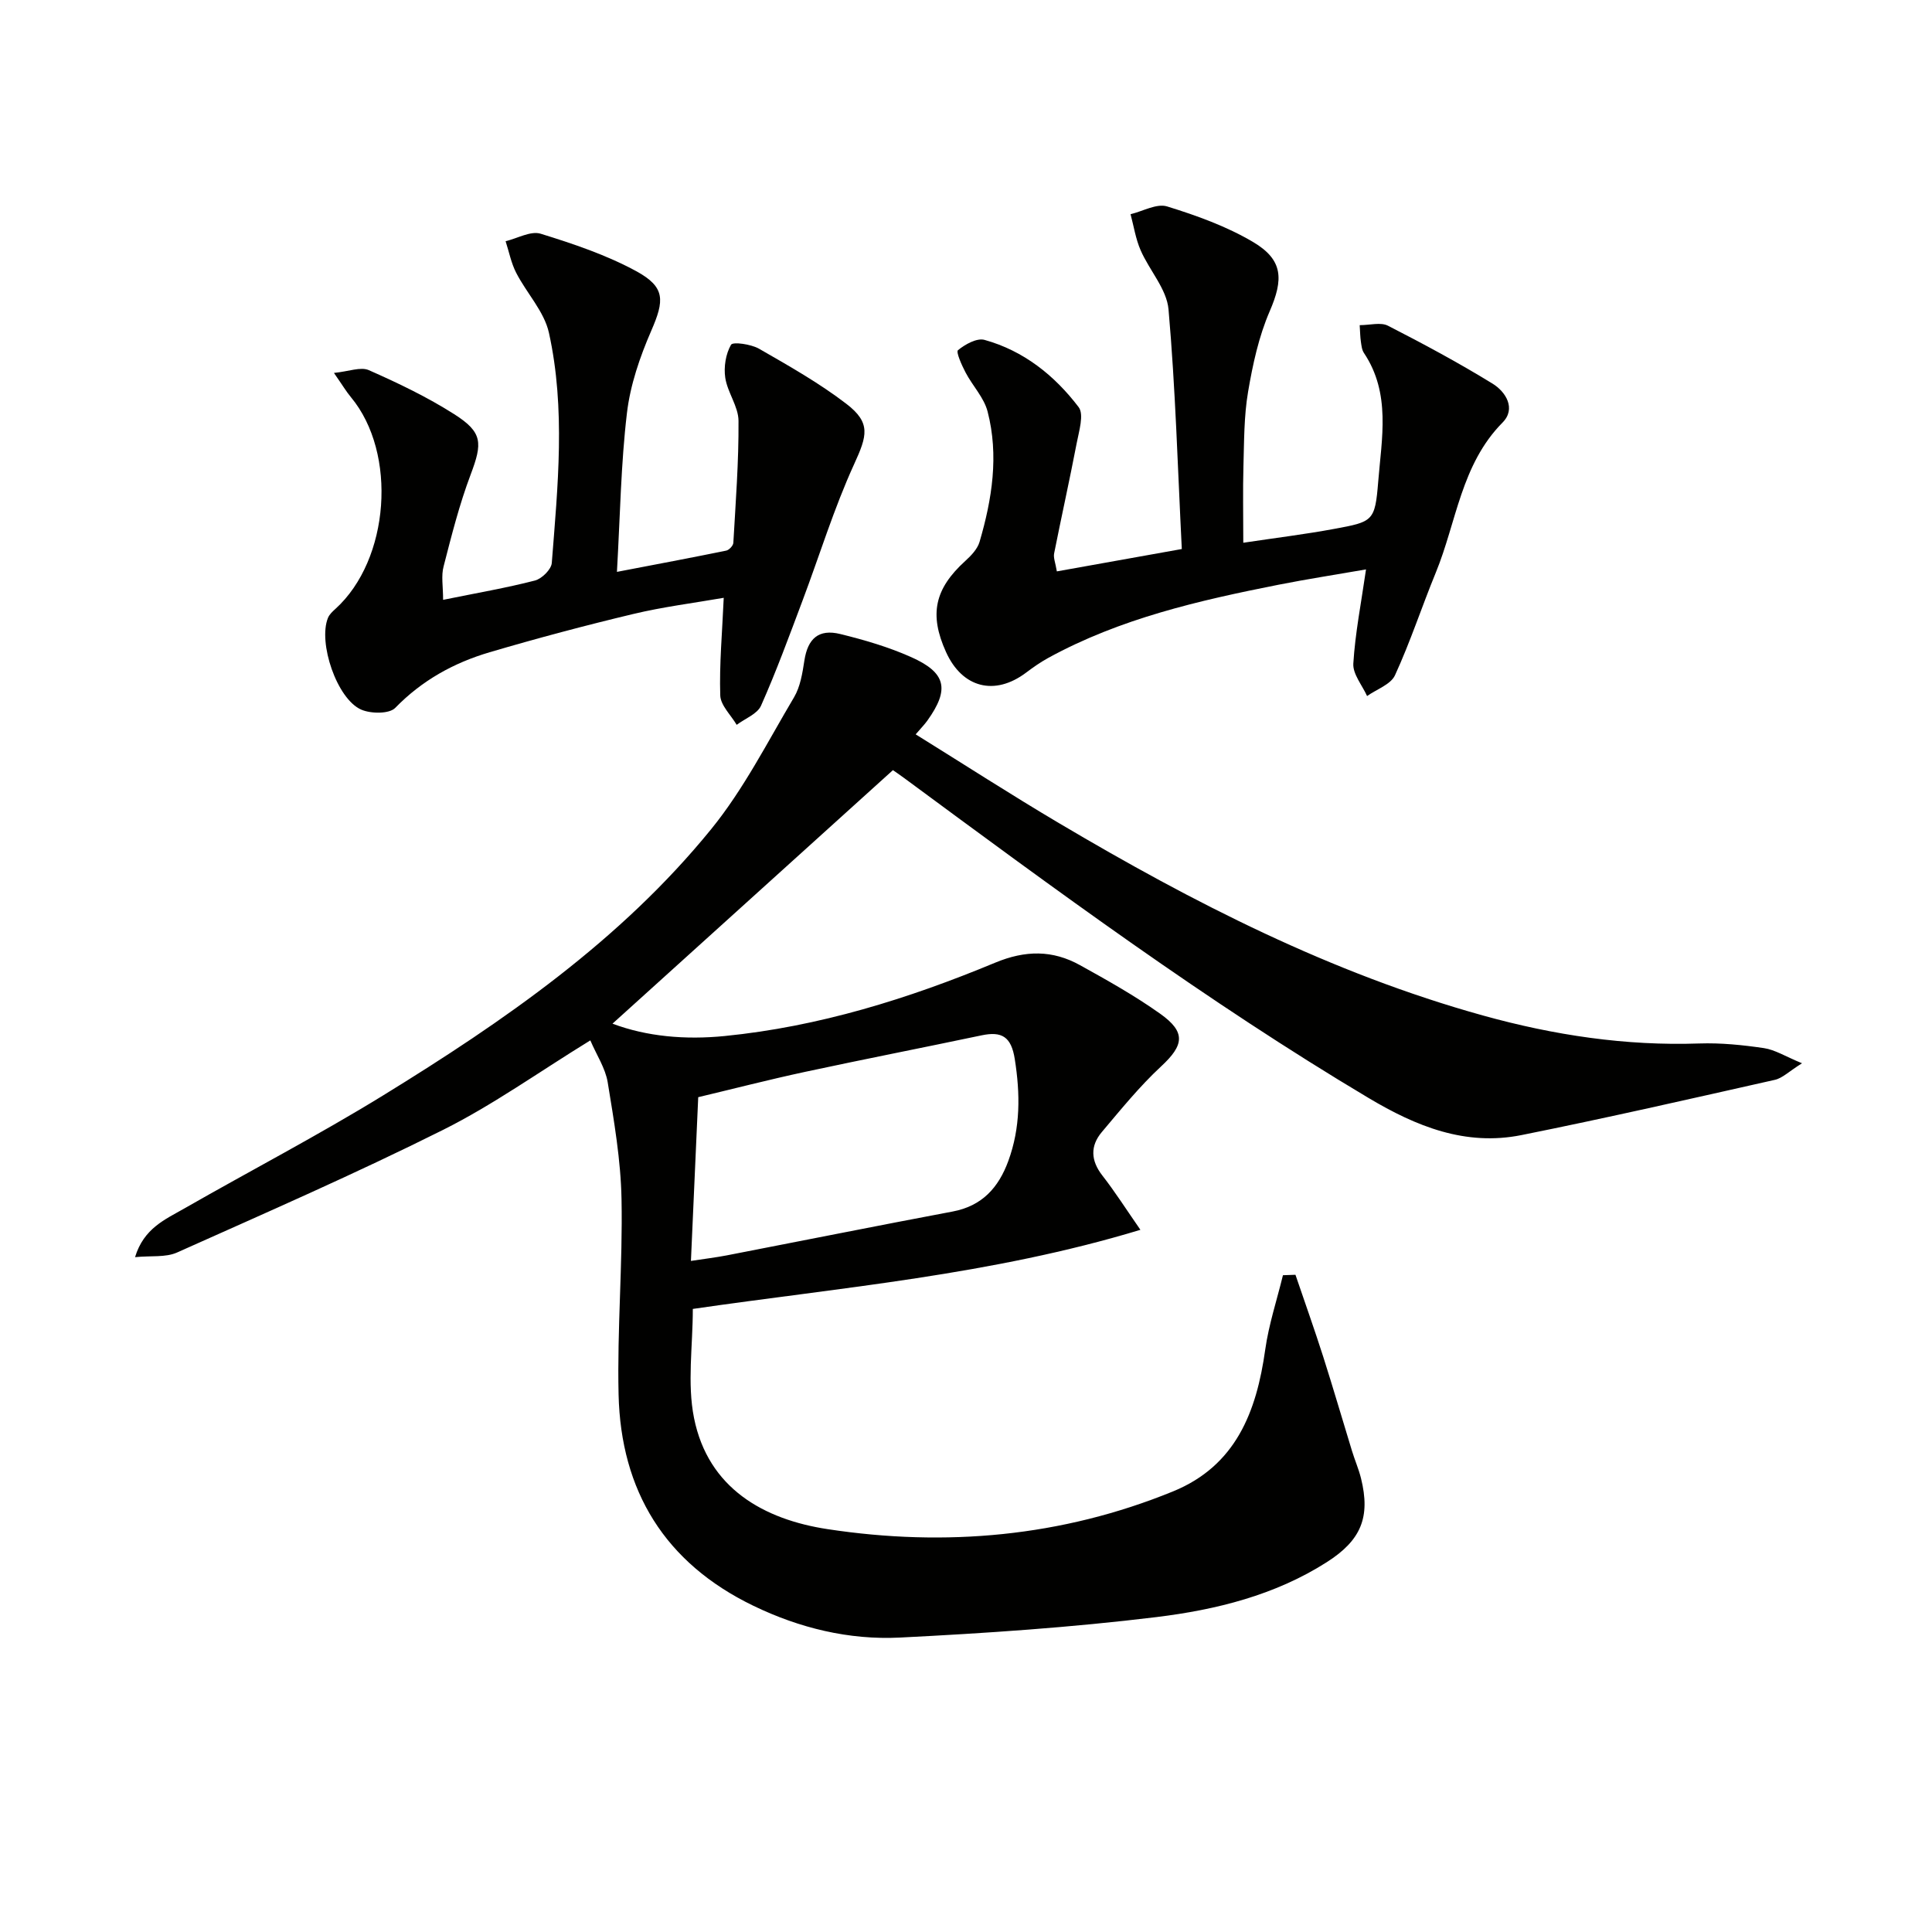
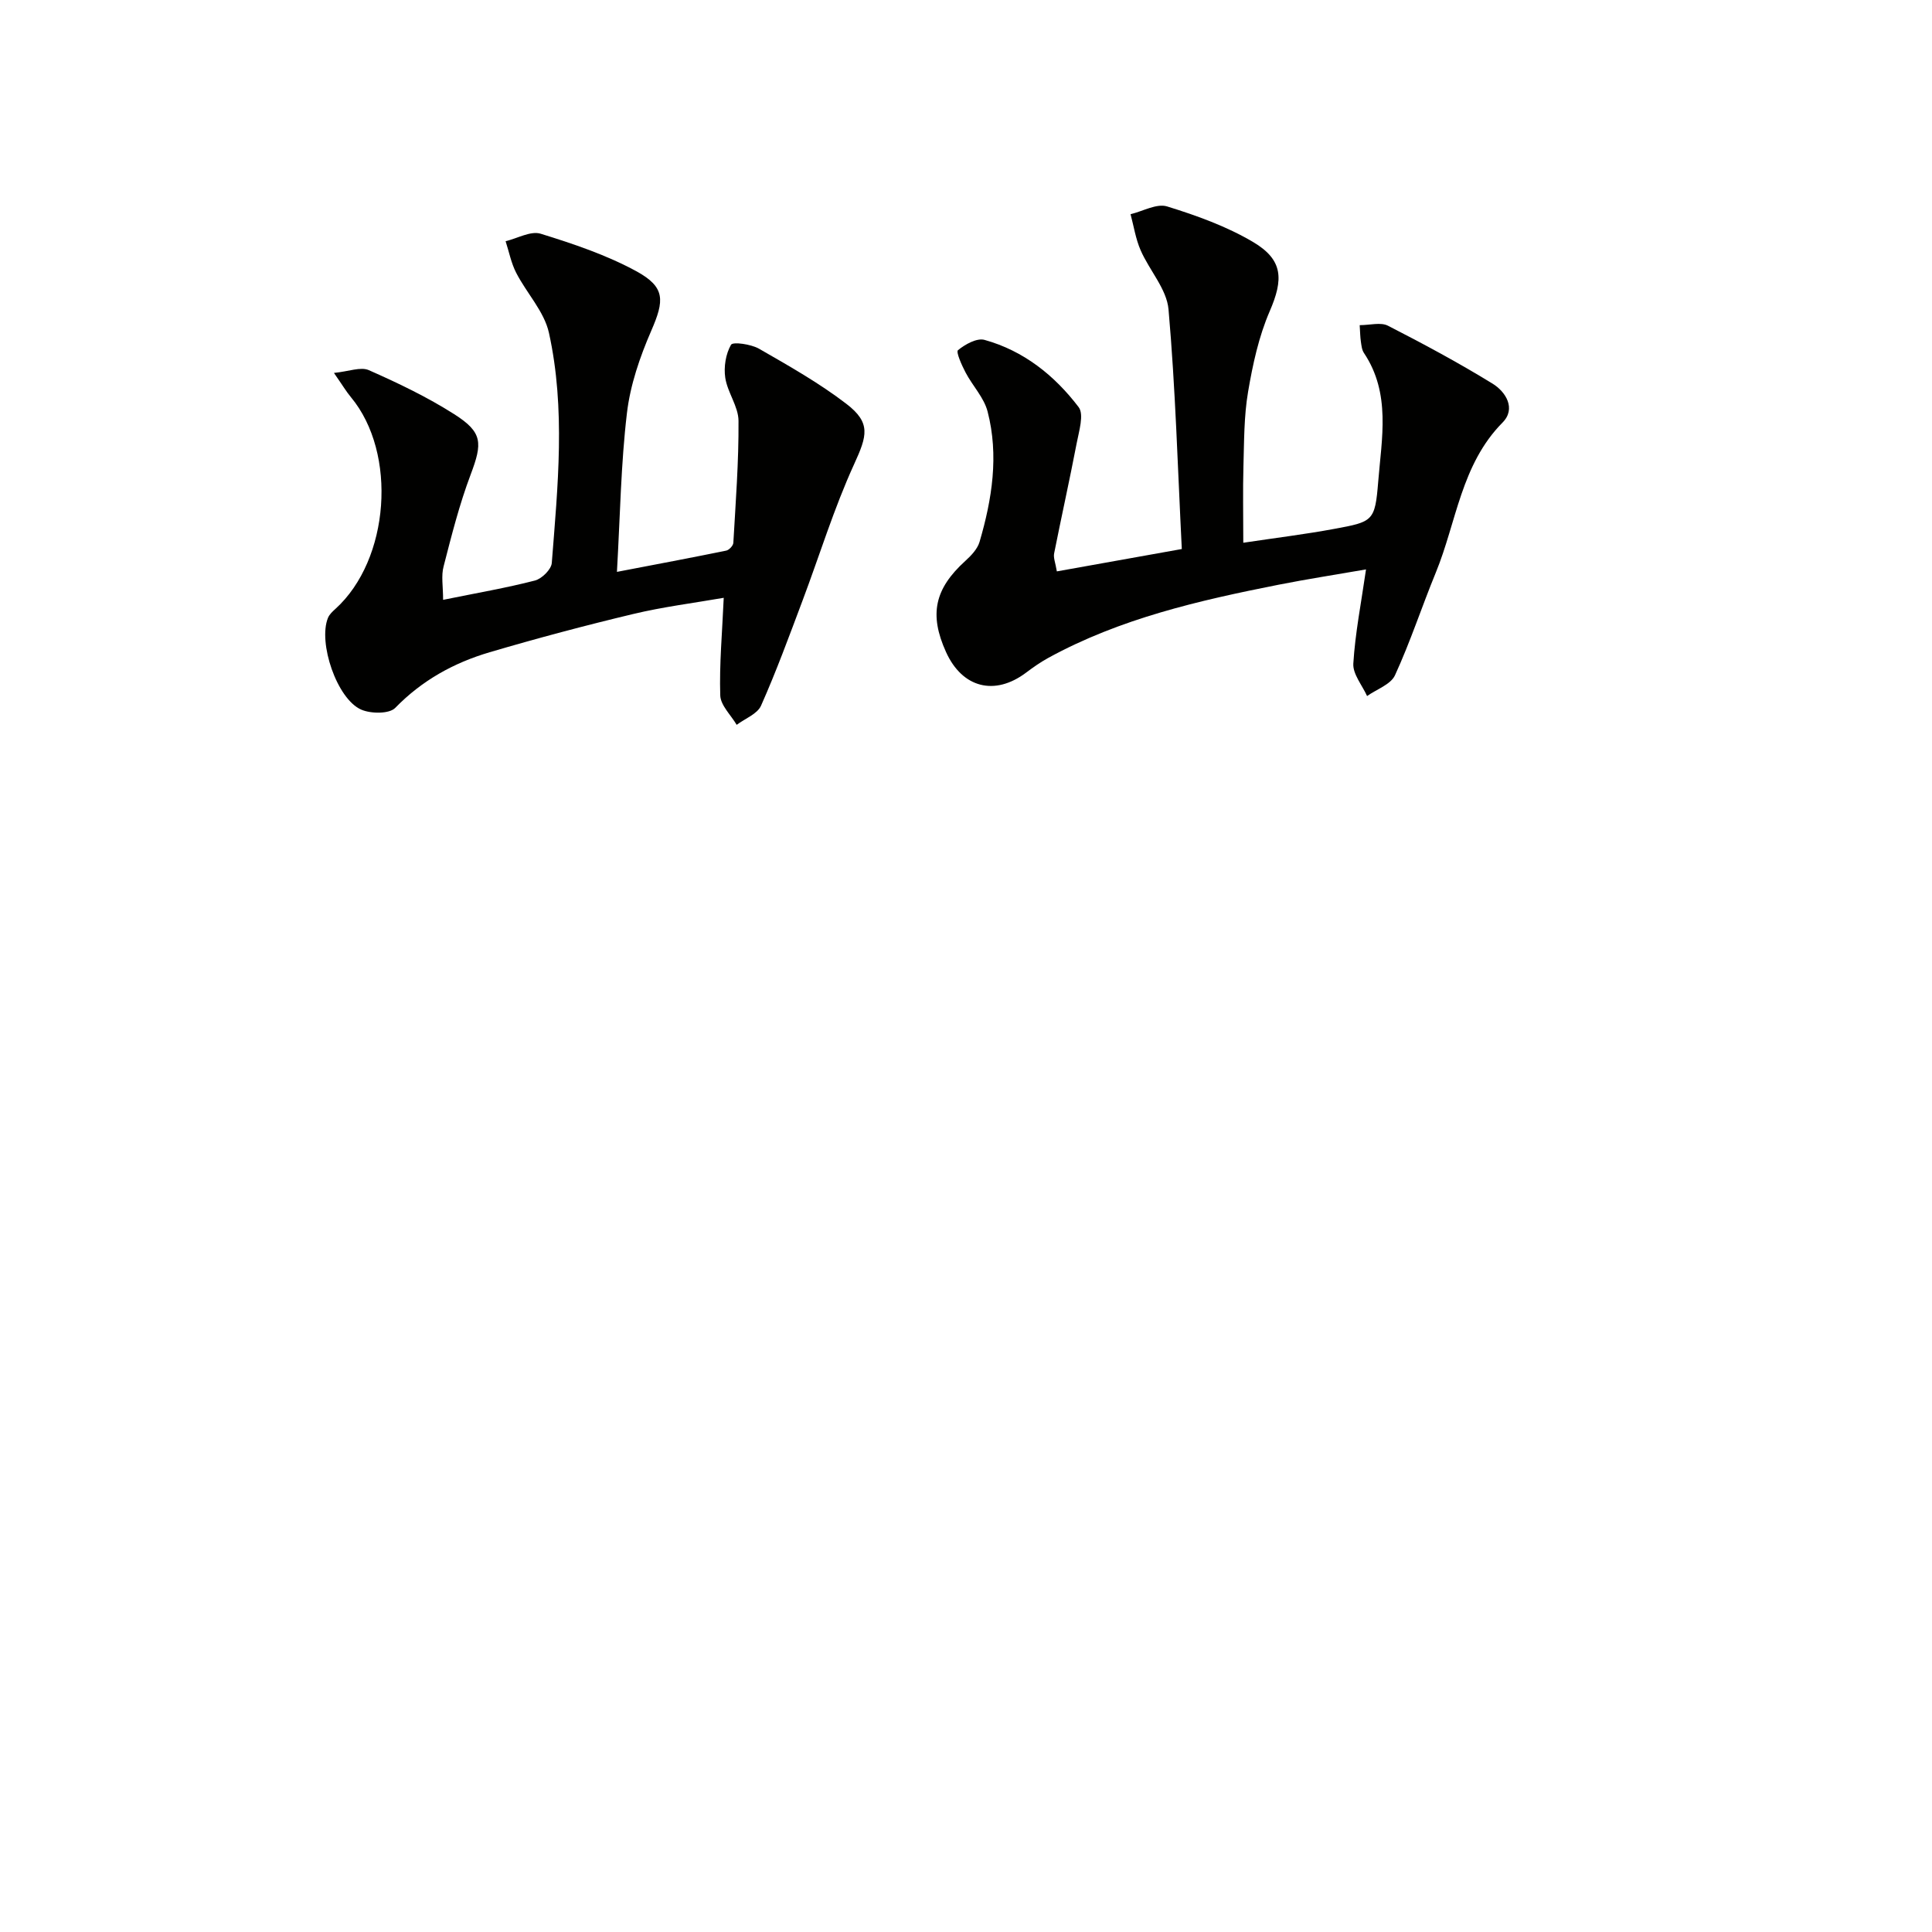
<svg xmlns="http://www.w3.org/2000/svg" enable-background="new 0 0 400 400" viewBox="0 0 400 400">
  <g fill="#010100">
-     <path d="m27.96 260.28c1.81-5.98 6.26-7.82 10.17-10.06 13.71-7.85 27.75-15.16 41.2-23.43 25.02-15.39 49.19-32.09 67.91-55.12 6.74-8.29 11.67-18.06 17.16-27.31 1.3-2.2 1.74-5.01 2.14-7.61.7-4.52 2.93-6.59 7.44-5.48 4.97 1.22 9.97 2.68 14.63 4.76 7.32 3.25 8.02 6.68 3.4 13.15-.58.81-1.28 1.52-2.43 2.86 9.97 6.19 19.71 12.48 29.67 18.38 27.8 16.47 56.45 31.13 87.79 39.83 14.66 4.07 29.52 6.32 44.79 5.79 4.45-.15 8.96.31 13.37.96 2.3.34 4.44 1.72 7.89 3.14-2.7 1.68-4.05 3.08-5.63 3.43-17.46 3.93-34.92 7.92-52.47 11.44-11.58 2.32-21.74-1.78-31.65-7.69-33.51-19.97-64.81-43.11-96.14-66.23-.93-.69-1.89-1.33-2.33-1.64-19.48 17.62-38.76 35.05-58.06 52.49 7.1 2.67 15.07 3.37 23.21 2.56 19.51-1.94 38.03-7.71 56-15.18 6.28-2.61 11.9-2.65 17.59.51 5.65 3.13 11.33 6.31 16.59 10.05 5.4 3.83 4.91 6.53.2 10.9-4.46 4.14-8.34 8.93-12.28 13.6-2.43 2.88-2.3 5.91.12 9.01 2.62 3.36 4.92 6.98 7.87 11.23-30.84 9.35-61.96 11.91-92.67 16.38 0 7.7-1.19 15.4.25 22.58 2.92 14.57 14.46 21.02 27.7 23.02 24.35 3.7 48.43 1.59 71.47-7.82 13.02-5.32 17.29-16.49 19.09-29.34.73-5.21 2.42-10.28 3.67-15.42.86-.03 1.73-.06 2.59-.09 1.93 5.67 3.94 11.3 5.76 17 2.06 6.46 3.95 12.97 5.94 19.45.58 1.91 1.39 3.75 1.87 5.68 2 8.07.01 12.84-7.07 17.36-10.76 6.87-22.96 9.87-35.28 11.38-17.62 2.15-35.38 3.35-53.11 4.24-10.54.53-20.79-1.96-30.38-6.6-18.28-8.85-27.41-23.76-27.87-43.74-.31-13.46.87-26.95.61-40.42-.15-8.08-1.55-16.17-2.86-24.19-.48-2.94-2.31-5.67-3.6-8.69-10.63 6.53-20.15 13.36-30.49 18.53-18.08 9.04-36.64 17.14-55.1 25.4-2.36 1.04-5.35.62-8.67.95zm115.09.78c2.83-.43 5.12-.71 7.38-1.14 15.61-3.02 31.19-6.15 46.82-9.09 6.09-1.15 9.49-4.95 11.51-10.46 2.53-6.91 2.48-13.86 1.34-21.09-.73-4.65-2.68-5.81-6.89-4.92-12.16 2.56-24.35 4.94-36.49 7.55-7.54 1.62-15.01 3.55-22.16 5.25-.53 11.74-1.01 22.64-1.51 33.9z" />
    <path d="m218.81 118.3c8.58-1.53 16.66-2.98 25.87-4.63-.85-16.82-1.31-33.25-2.75-49.61-.37-4.22-3.97-8.09-5.78-12.26-1.02-2.34-1.41-4.95-2.08-7.45 2.54-.61 5.42-2.28 7.57-1.61 6.12 1.89 12.31 4.12 17.79 7.36 6.29 3.72 6.3 7.76 3.44 14.36-2.26 5.23-3.51 11.01-4.47 16.67-.86 5.05-.81 10.26-.96 15.41-.14 4.96-.03 9.93-.03 15.83 6.86-1.03 12.85-1.76 18.78-2.86 8.07-1.49 8.49-1.57 9.15-9.75.72-8.99 2.66-18.3-2.95-26.68-.44-.65-.52-1.57-.64-2.39-.14-.96-.15-1.94-.24-3.37 2.11 0 4.34-.65 5.84.11 7.35 3.76 14.64 7.68 21.67 12 2.75 1.69 4.91 5.19 2.06 8.06-8.59 8.69-9.52 20.59-13.81 31.05-2.9 7.06-5.27 14.34-8.45 21.26-.88 1.92-3.8 2.9-5.78 4.31-1.01-2.24-2.98-4.55-2.85-6.72.38-6.25 1.61-12.45 2.63-19.5-6.2 1.08-12.18 2-18.1 3.17-16.47 3.26-32.81 6.99-47.72 15.17-1.6.88-3.11 1.94-4.57 3.04-6.48 4.87-13.2 3.16-16.56-4.26-3.54-7.81-2.37-13.1 3.99-18.88 1.2-1.09 2.5-2.45 2.94-3.92 2.6-8.86 4.03-17.91 1.67-27.01-.75-2.9-3.13-5.34-4.57-8.1-.78-1.49-2.01-4.23-1.56-4.6 1.48-1.21 3.91-2.57 5.49-2.13 8.1 2.24 14.51 7.37 19.49 13.92 1.16 1.53.06 5.01-.41 7.5-1.46 7.61-3.15 15.17-4.66 22.77-.19.91.26 1.94.56 3.74z" />
    <path d="m91.74 124.19c7.08-1.44 13.11-2.47 19.02-4 1.42-.37 3.37-2.29 3.48-3.62 1.24-15.9 2.89-31.91-.59-47.67-.98-4.42-4.62-8.21-6.78-12.42-1.04-2.02-1.48-4.35-2.19-6.54 2.44-.58 5.2-2.19 7.26-1.55 6.76 2.09 13.6 4.39 19.78 7.75 6.09 3.32 5.84 6.07 3.11 12.35-2.35 5.41-4.35 11.23-5.03 17.04-1.25 10.52-1.4 21.16-2.07 32.87 8.2-1.57 15.42-2.93 22.62-4.4.6-.12 1.45-1.03 1.48-1.61.48-8.42 1.13-16.84 1.07-25.26-.02-2.97-2.27-5.85-2.74-8.9-.34-2.24.09-4.94 1.19-6.85.38-.66 4.14-.13 5.8.82 6.18 3.55 12.45 7.09 18.08 11.41 5.14 3.94 4.3 6.61 1.61 12.49-4.19 9.16-7.15 18.87-10.71 28.32-2.74 7.28-5.41 14.59-8.57 21.69-.77 1.72-3.31 2.66-5.04 3.96-1.19-2.03-3.34-4.04-3.4-6.11-.2-6.44.4-12.9.72-20.19-6.21 1.08-12.55 1.87-18.73 3.35-9.97 2.38-19.89 5.02-29.73 7.92-7.41 2.18-14.01 5.82-19.55 11.52-1.24 1.27-5.04 1.23-7.04.36-5.04-2.2-8.97-13.86-6.89-18.99.29-.72.95-1.33 1.55-1.87 11.24-10.18 12.85-32.23 3.21-43.82-.95-1.14-1.71-2.43-3.52-5.03 3.06-.3 5.54-1.32 7.23-.57 6.05 2.67 12.08 5.56 17.65 9.1 5.95 3.78 5.89 5.97 3.41 12.55-2.32 6.15-3.94 12.57-5.58 18.95-.54 1.96-.11 4.16-.11 6.95z" />
  </g>
</svg>